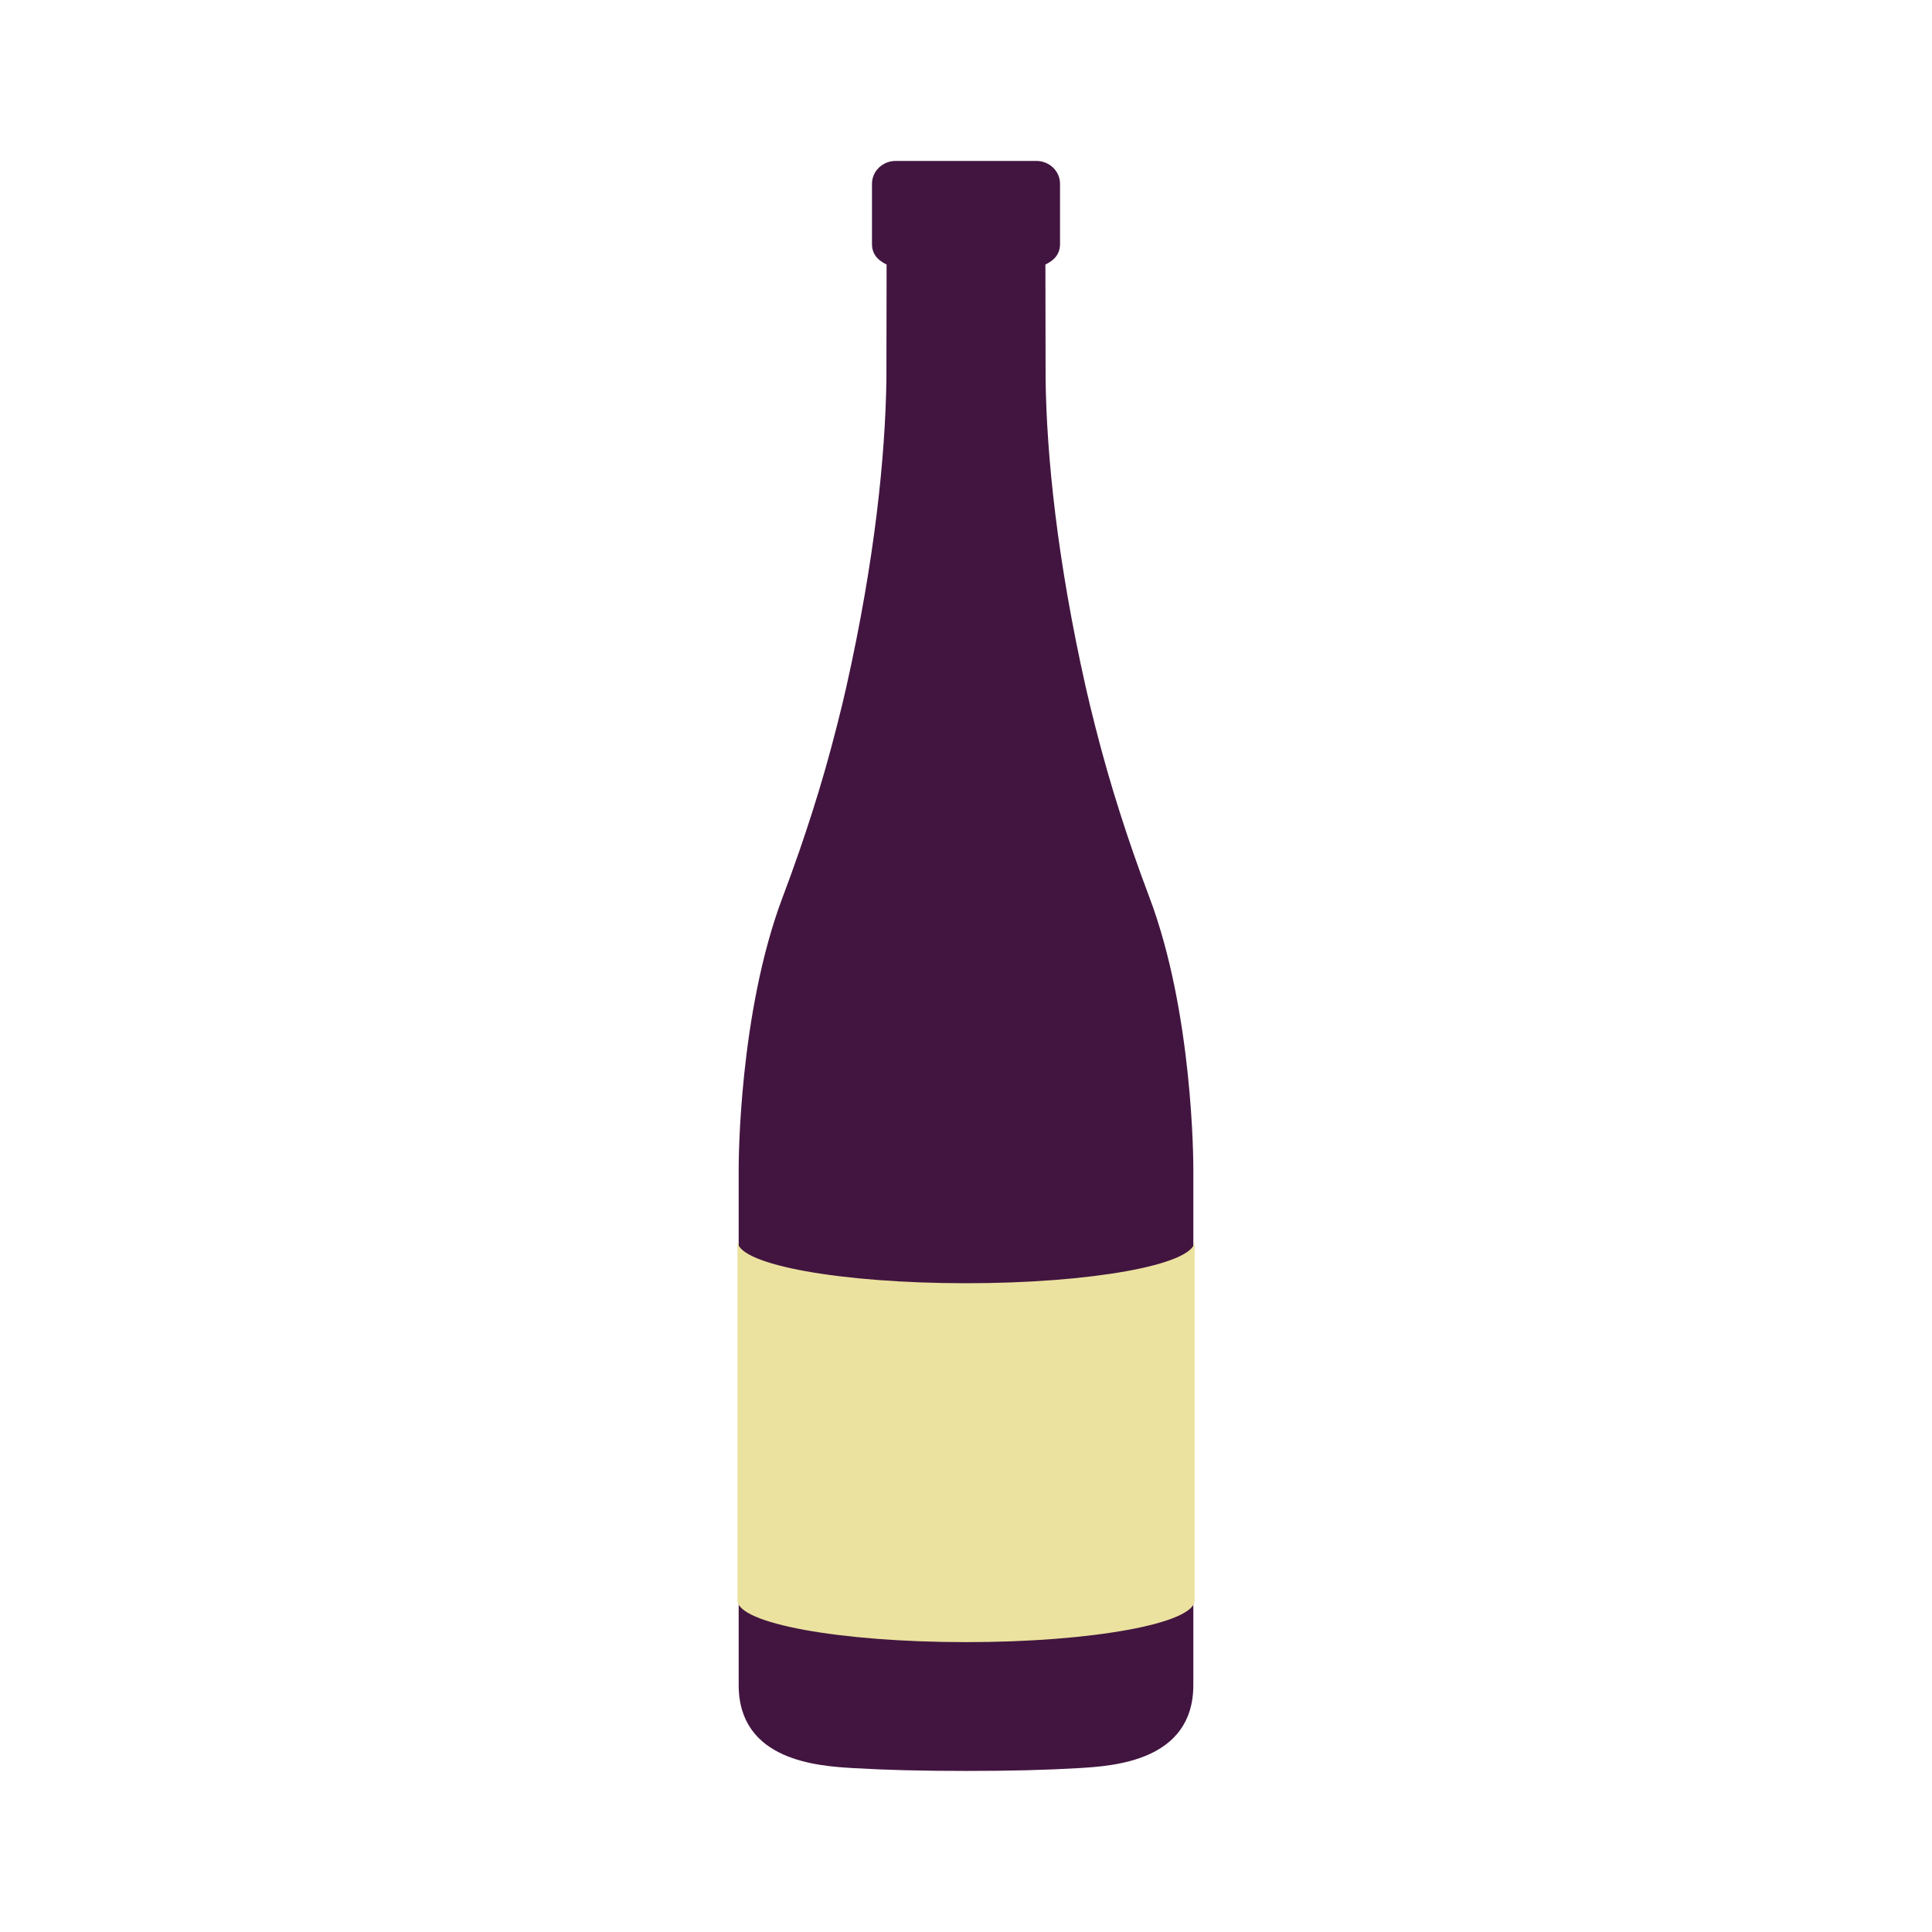
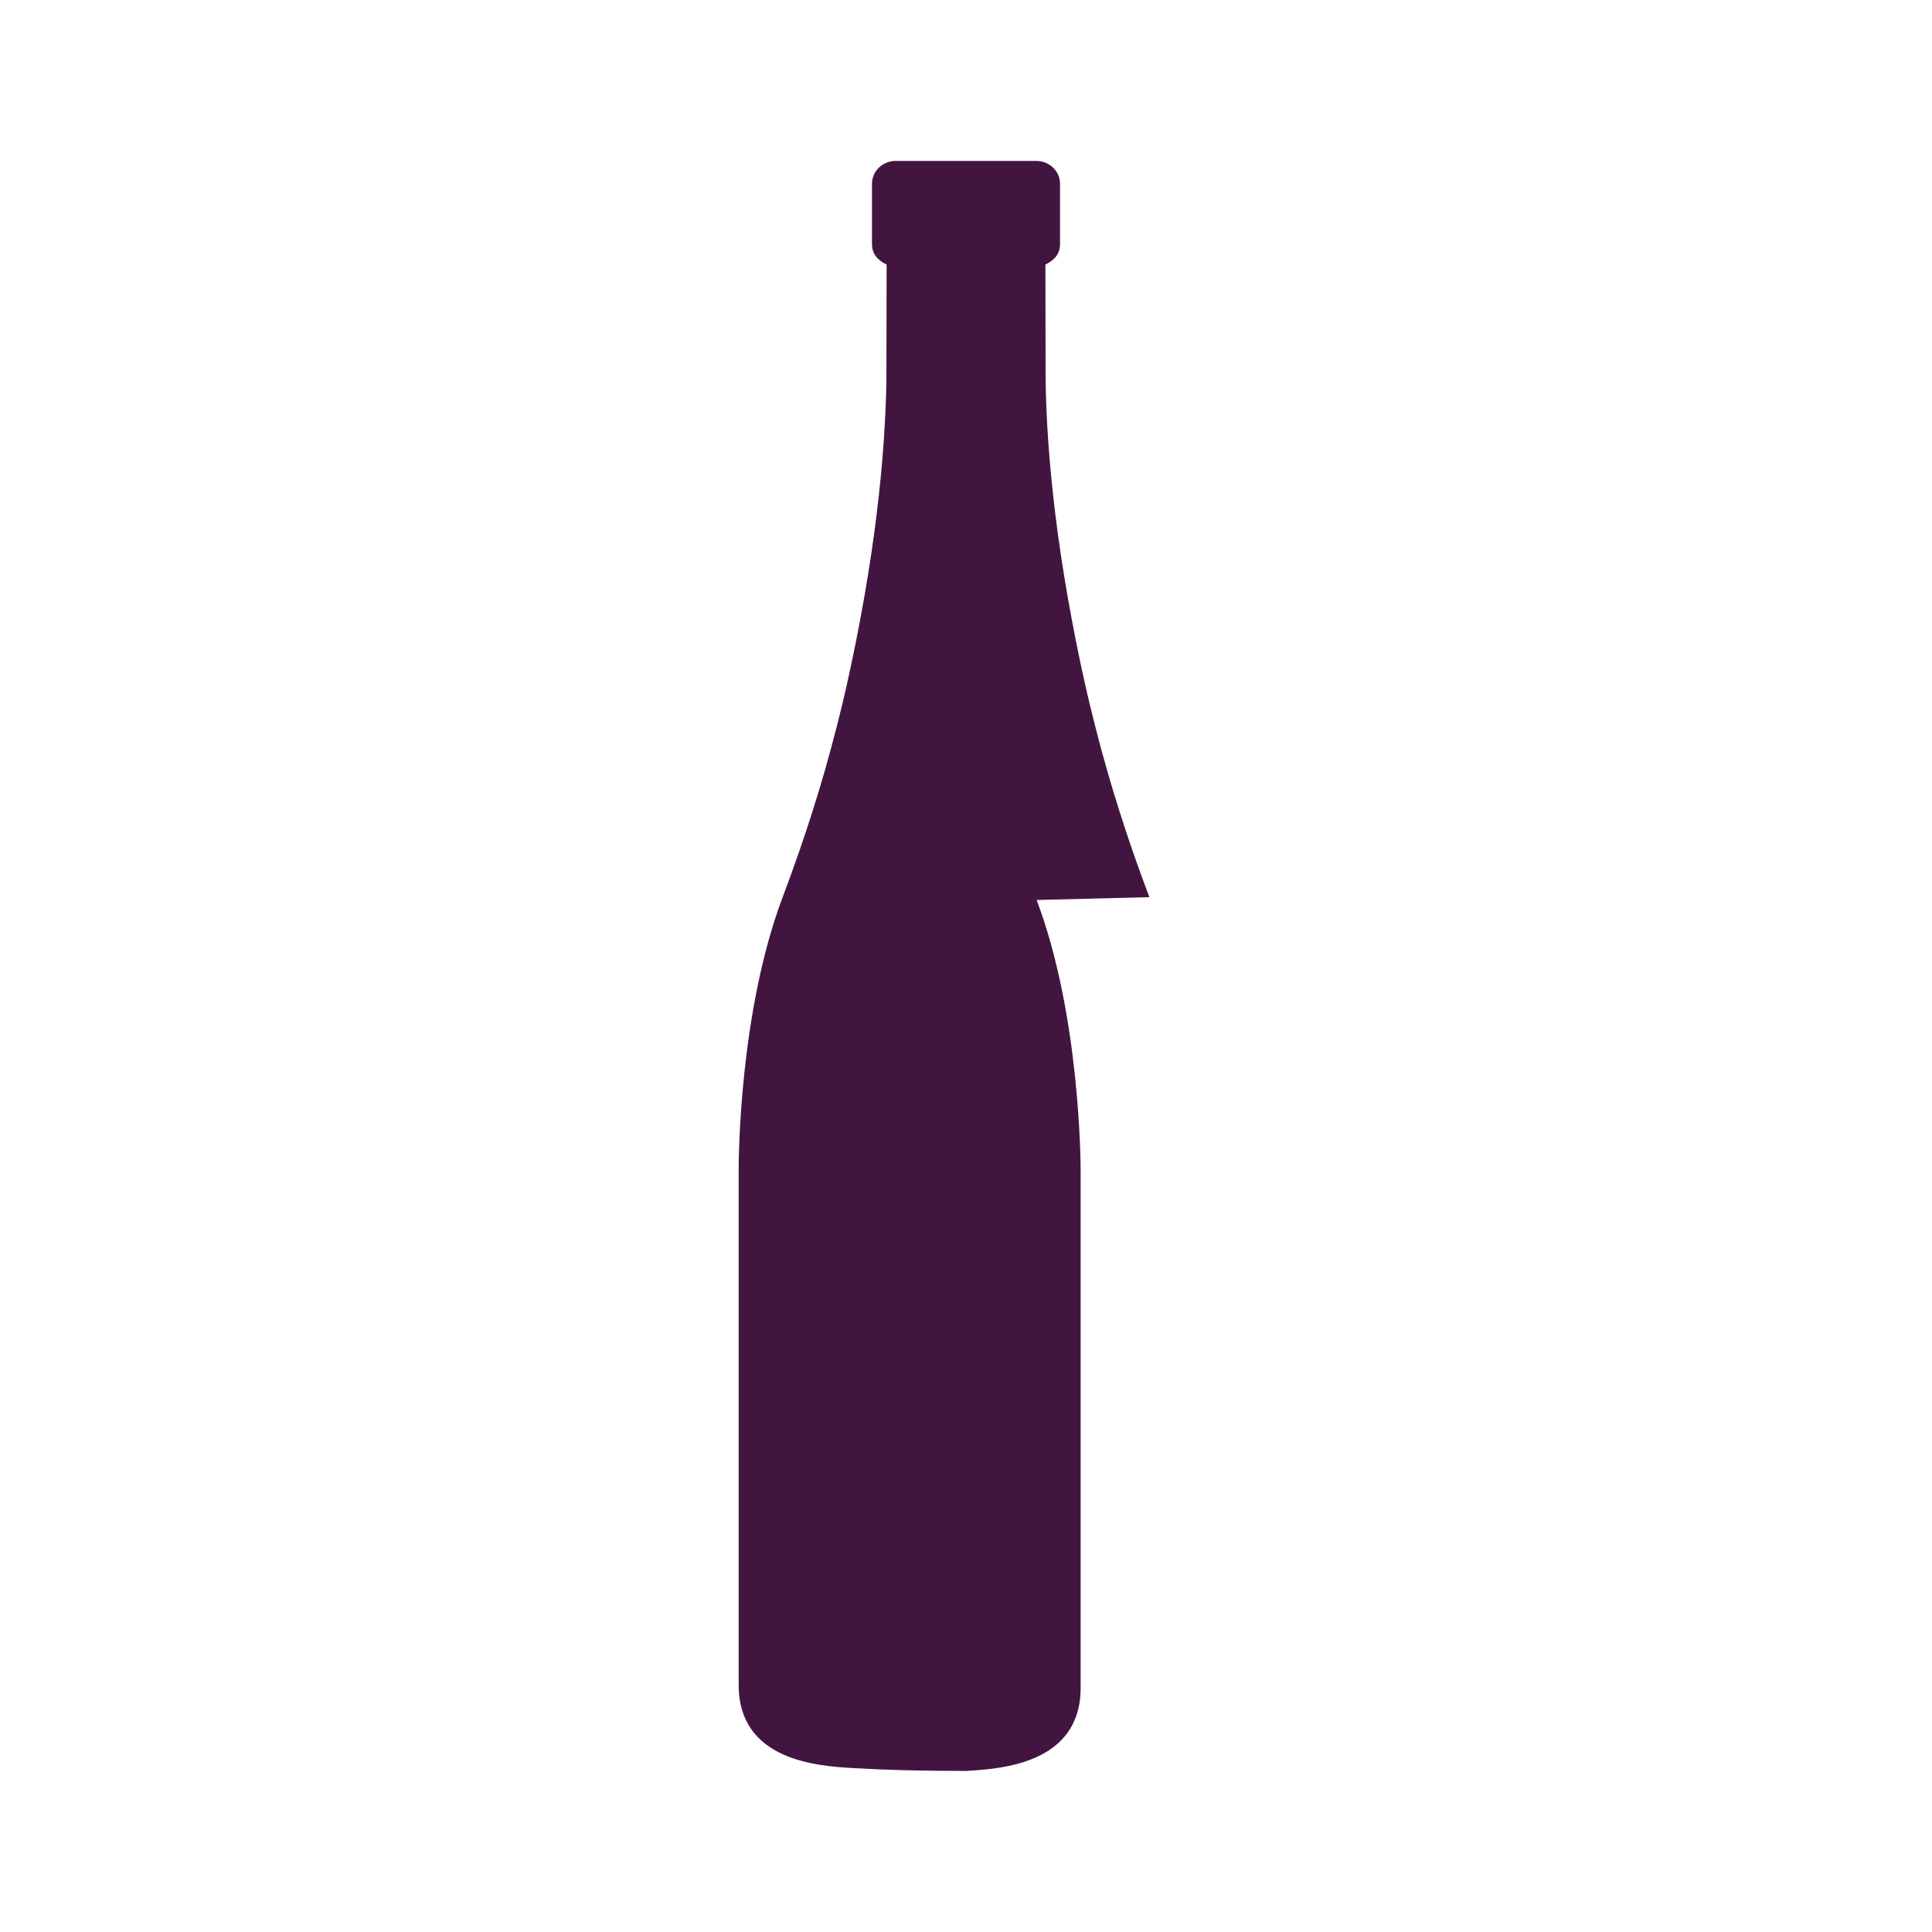
<svg xmlns="http://www.w3.org/2000/svg" id="Layer_1" data-name="Layer 1" viewBox="0 0 300 300">
  <defs>
    <style>
      .cls-1 {
        fill: #421540;
      }

      .cls-1, .cls-2 {
        stroke-width: 0px;
      }

      .cls-2 {
        fill: #ebe29f;
      }
    </style>
  </defs>
-   <path class="cls-1" d="M178.47,139.31c-.85-2.25-1.69-4.57-2.5-6.89h0c-.72-2.08-1.42-4.18-2.07-6.23h0c-1.43-4.48-2.7-8.92-3.88-13.58-.59-2.31-1.04-4.21-1.44-5.96-4.41-19.64-6.06-35.81-6.22-47.72,0-.61-.03-17.85-.03-17.85.01,0,.02-.01.03-.02.67-.34,2.24-1.13,2.24-3.15v-9.38c0-1.95-1.65-3.54-3.67-3.54h-21.86c-2.02,0-3.67,1.59-3.67,3.54v9.38c0,2.02,1.57,2.81,2.24,3.15.01,0,.02.01.03.02,0,0-.02,17.24-.03,17.85-.17,11.9-1.81,28.08-6.22,47.72-.39,1.75-.86,3.7-1.44,5.96-1.18,4.66-2.45,9.1-3.88,13.58-.65,2.04-1.35,4.13-2.06,6.19l-.02.05c-.81,2.33-1.64,4.64-2.49,6.88-6.8,17.98-6.83,41.19-6.83,42.16v80.18c0,11.84,12.45,12.58,17.77,12.9,5.08.3,10.64.44,17.56.44s12.42-.14,17.5-.44c5.32-.32,17.77-1.06,17.77-12.9v-80.17c0-.98-.03-24.19-6.83-42.17Z" />
-   <path class="cls-2" d="M150.01,199.26c-19.38,0-35.12-2.84-35.48-6.38h-.02v55.56h0s0,.03,0,.05c0,3.59,15.89,6.5,35.5,6.5s35.5-2.91,35.5-6.5c0-.02,0-.03,0-.05h0v-55.56h-.01c-.37,3.53-16.11,6.38-35.48,6.38Z" />
+   <path class="cls-1" d="M178.47,139.31c-.85-2.25-1.69-4.57-2.5-6.89h0c-.72-2.08-1.42-4.18-2.07-6.23h0c-1.43-4.48-2.7-8.92-3.88-13.58-.59-2.31-1.04-4.21-1.44-5.96-4.41-19.64-6.06-35.81-6.22-47.72,0-.61-.03-17.85-.03-17.85.01,0,.02-.01.03-.02.67-.34,2.24-1.13,2.24-3.15v-9.38c0-1.95-1.65-3.54-3.67-3.54h-21.86c-2.02,0-3.67,1.59-3.67,3.54v9.38c0,2.02,1.57,2.81,2.24,3.15.01,0,.02.01.03.02,0,0-.02,17.24-.03,17.85-.17,11.9-1.81,28.08-6.22,47.72-.39,1.75-.86,3.7-1.44,5.96-1.18,4.66-2.45,9.1-3.88,13.58-.65,2.04-1.35,4.13-2.06,6.19l-.02.05c-.81,2.33-1.64,4.64-2.49,6.88-6.8,17.98-6.83,41.19-6.83,42.16v80.18c0,11.84,12.45,12.58,17.77,12.9,5.08.3,10.64.44,17.56.44c5.32-.32,17.77-1.06,17.77-12.9v-80.17c0-.98-.03-24.19-6.83-42.17Z" />
</svg>